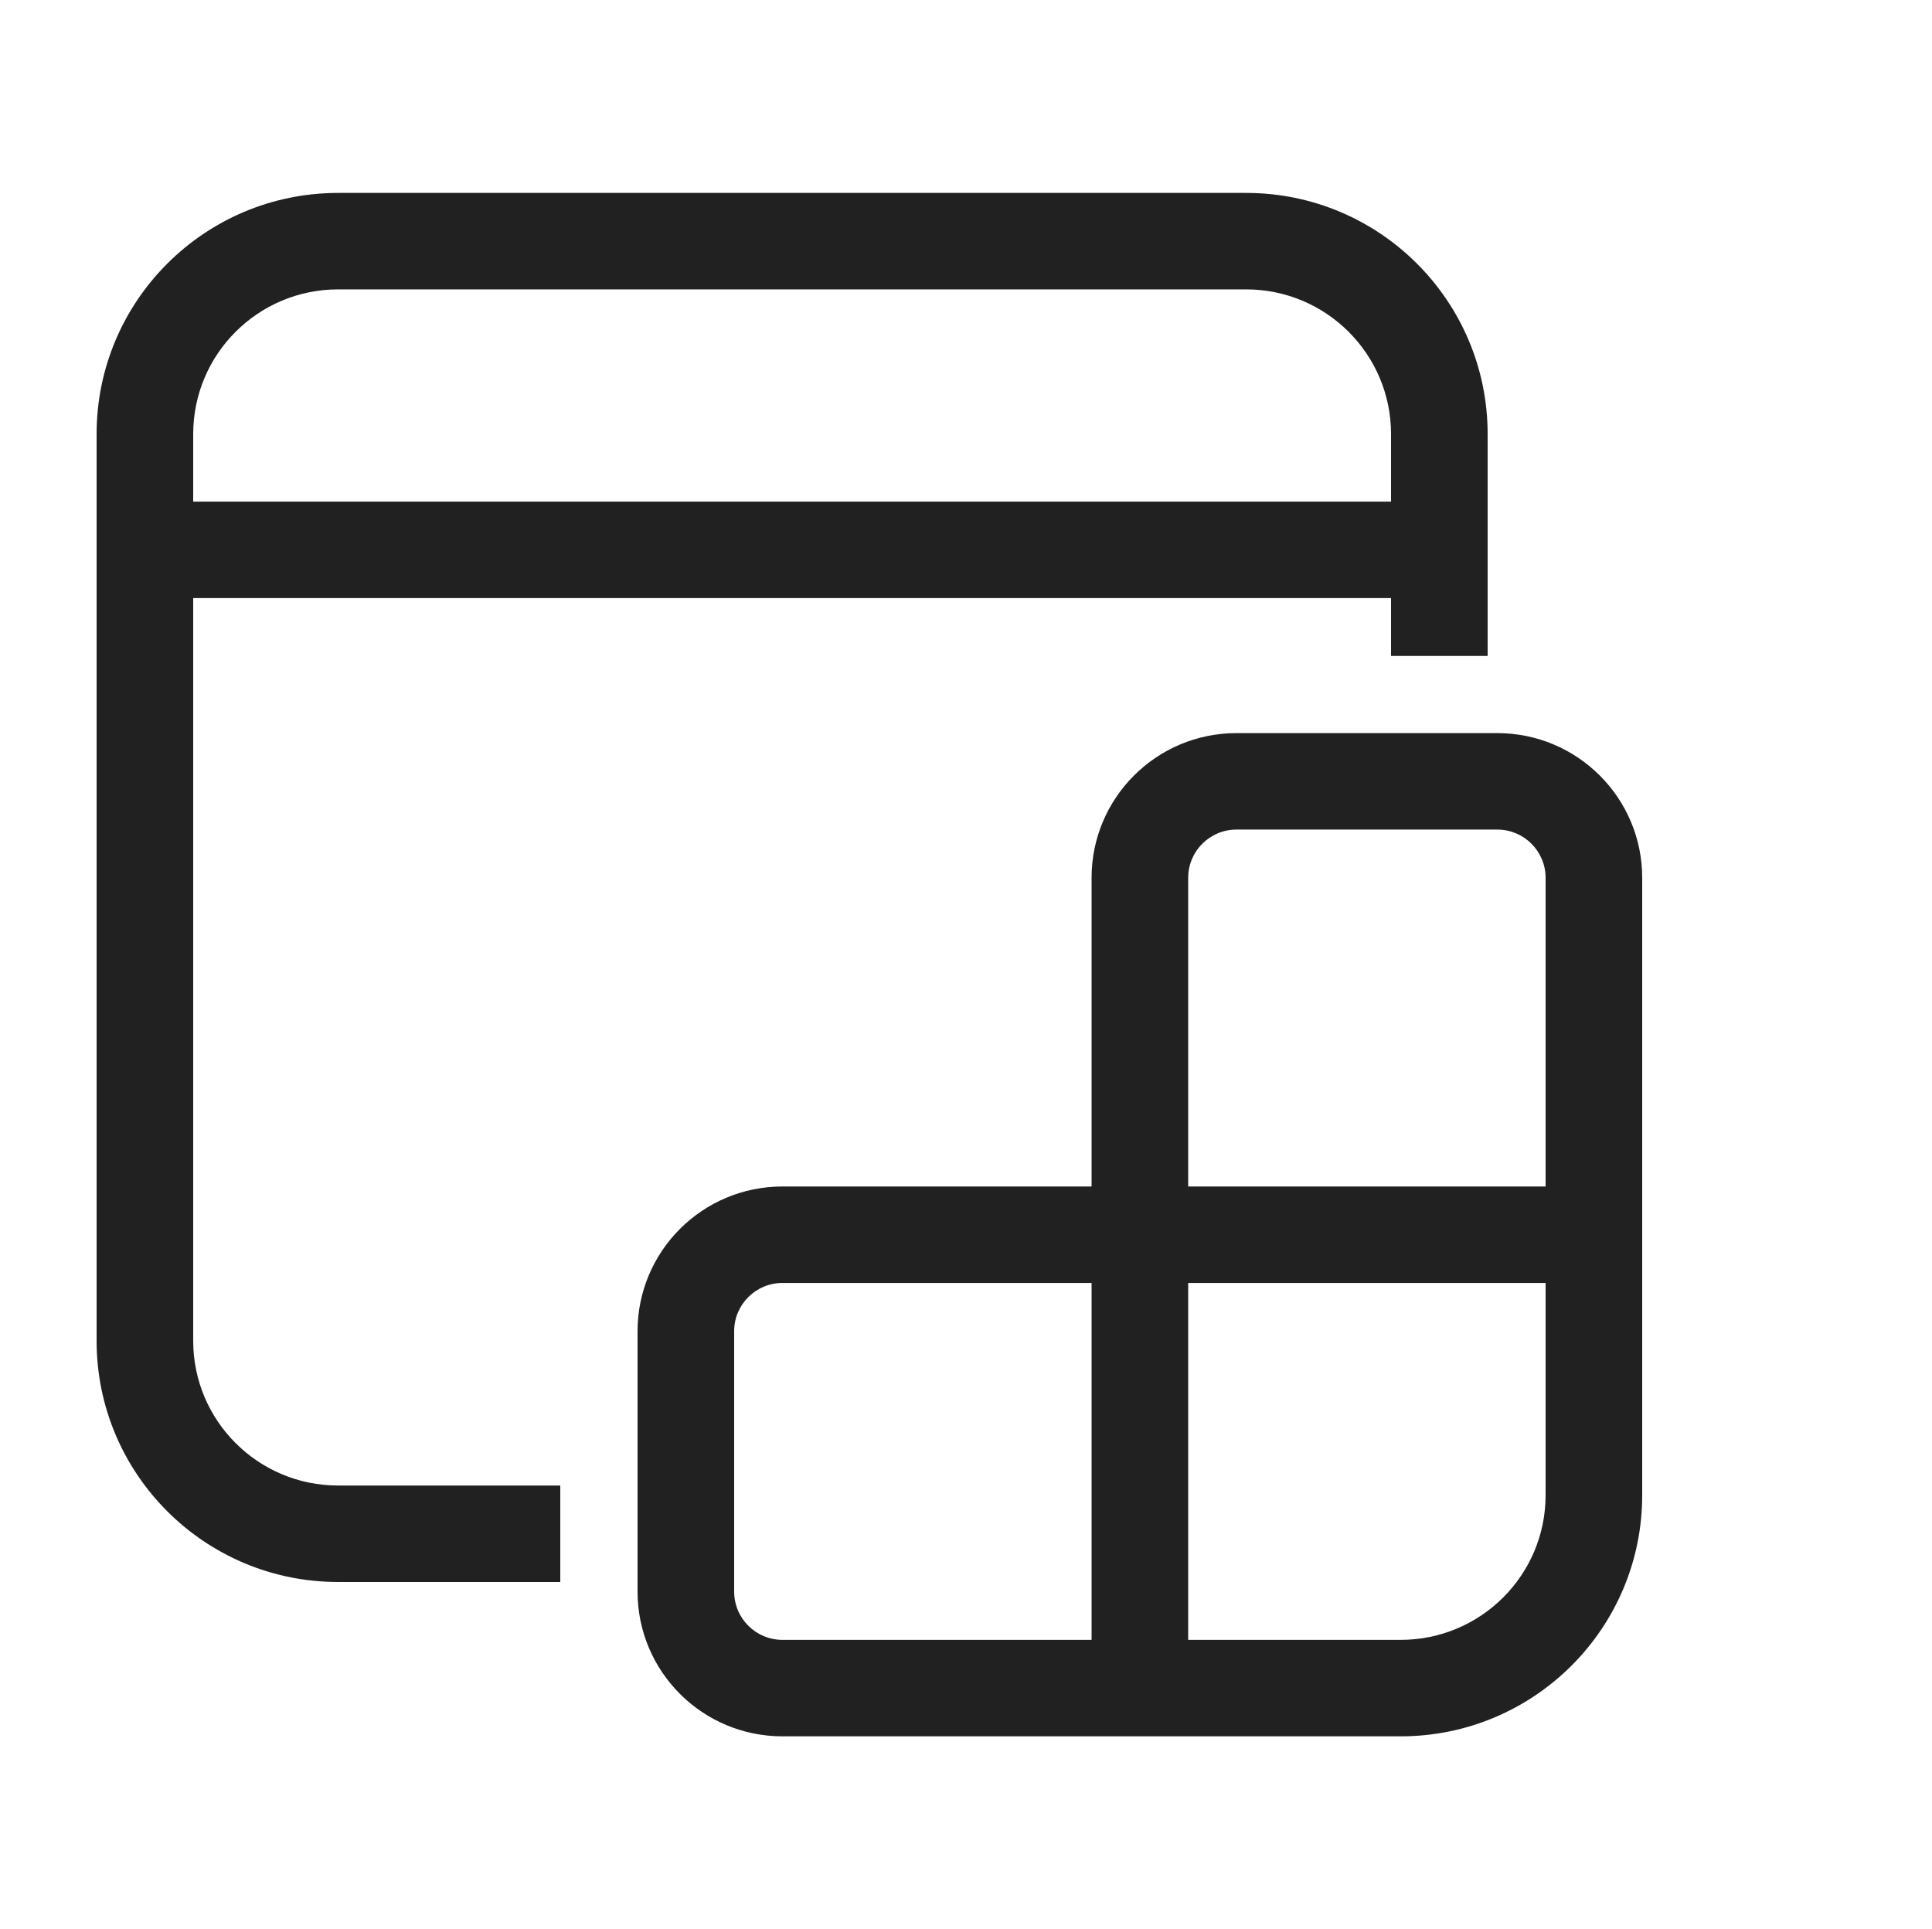
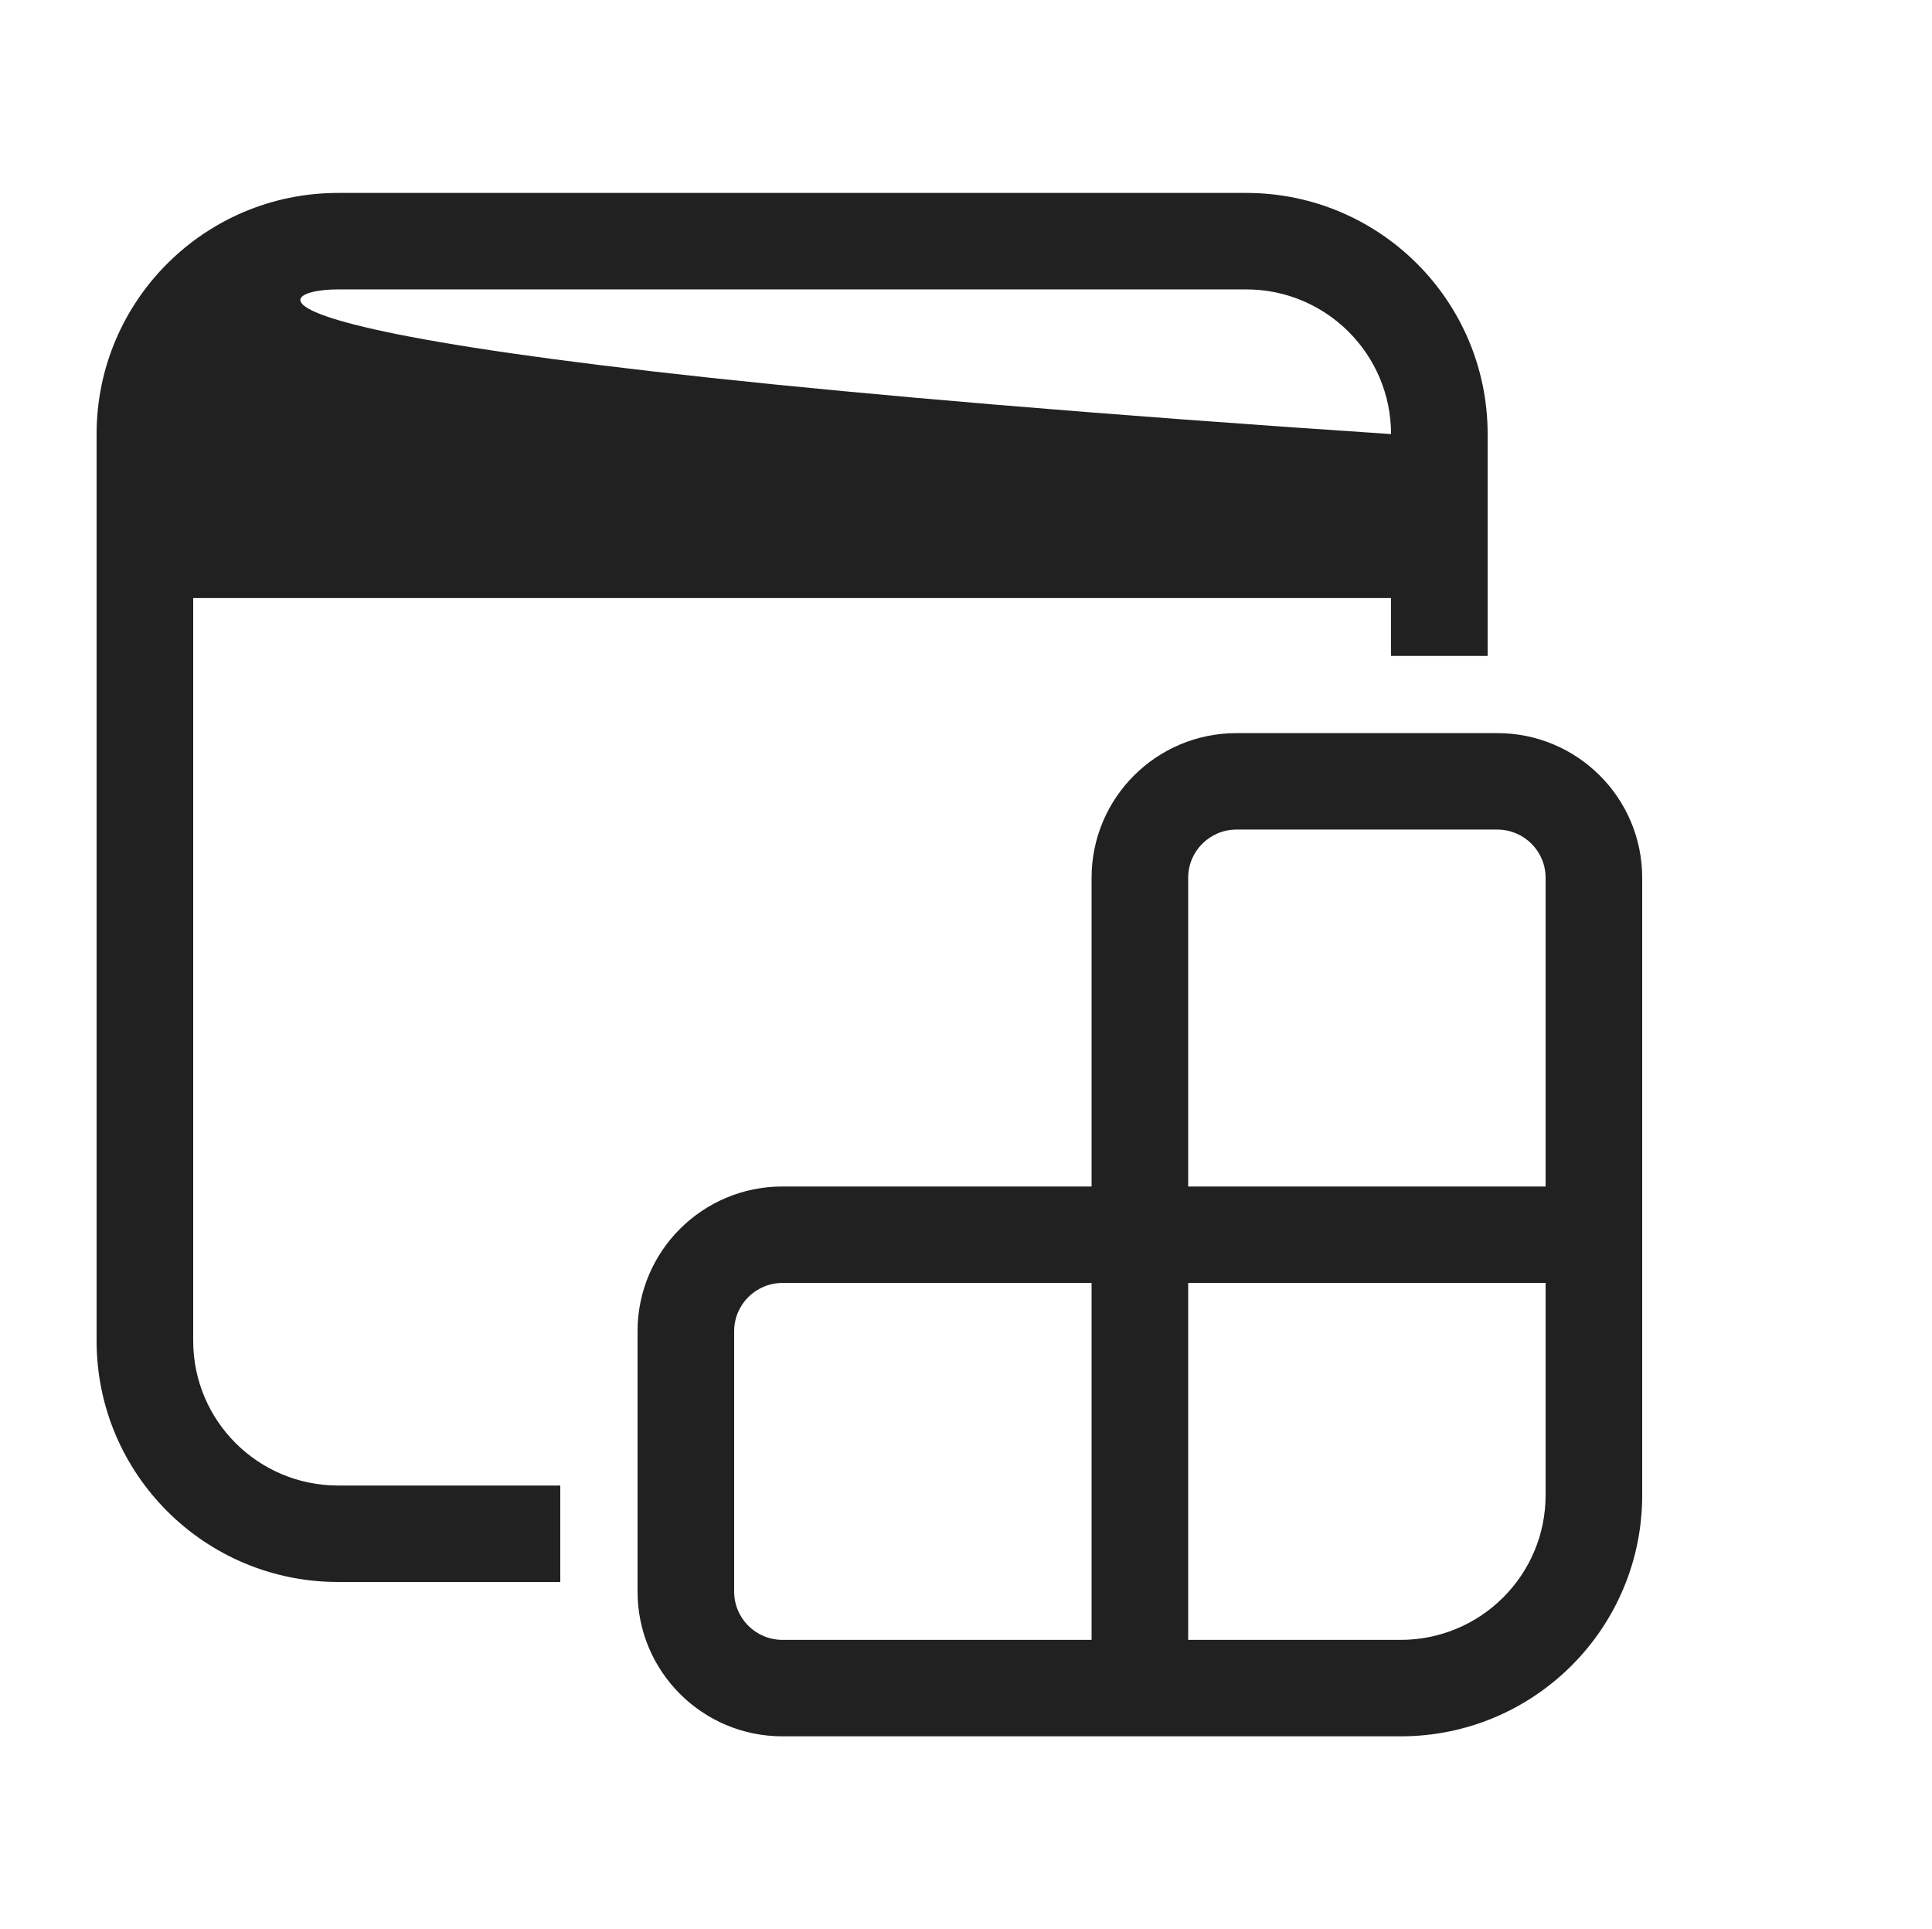
<svg xmlns="http://www.w3.org/2000/svg" width="681" height="680" viewBox="0 0 681 680" fill="none">
-   <path d="M119.175 68C72.162 68 34.05 106.056 34.05 153V472.6C34.05 519.544 72.162 557.6 119.175 557.6H197.49V523.6H119.175C90.967 523.6 68.1 500.767 68.1 472.6V210.8H490.32V231.2H524.37V153C524.37 106.056 486.259 68 439.245 68H119.175ZM490.32 176.8H68.1V153C68.1 124.833 90.967 102 119.175 102H439.245C467.453 102 490.32 124.833 490.32 153V176.8ZM435.84 258.4C407.632 258.4 384.765 281.233 384.765 309.4V418.2H275.805C247.597 418.2 224.73 441.033 224.73 469.2V561C224.73 589.167 247.597 612 275.805 612H493.725C540.739 612 578.85 573.944 578.85 527V309.4C578.85 281.233 555.983 258.4 527.775 258.4H435.84ZM418.815 309.4C418.815 300.011 426.437 292.4 435.84 292.4H527.775C537.178 292.4 544.8 300.011 544.8 309.4V418.2H418.815V309.4ZM544.8 452.2V527C544.8 555.167 521.933 578 493.725 578H418.815V452.2H544.8ZM275.805 452.2H384.765V578H275.805C266.402 578 258.78 570.389 258.78 561V469.2C258.78 459.811 266.402 452.2 275.805 452.2Z" fill="#212121" />
+   <path d="M119.175 68C72.162 68 34.05 106.056 34.05 153V472.6C34.05 519.544 72.162 557.6 119.175 557.6H197.49V523.6H119.175C90.967 523.6 68.1 500.767 68.1 472.6V210.8H490.32V231.2H524.37V153C524.37 106.056 486.259 68 439.245 68H119.175ZM490.32 176.8V153C68.1 124.833 90.967 102 119.175 102H439.245C467.453 102 490.32 124.833 490.32 153V176.8ZM435.84 258.4C407.632 258.4 384.765 281.233 384.765 309.4V418.2H275.805C247.597 418.2 224.73 441.033 224.73 469.2V561C224.73 589.167 247.597 612 275.805 612H493.725C540.739 612 578.85 573.944 578.85 527V309.4C578.85 281.233 555.983 258.4 527.775 258.4H435.84ZM418.815 309.4C418.815 300.011 426.437 292.4 435.84 292.4H527.775C537.178 292.4 544.8 300.011 544.8 309.4V418.2H418.815V309.4ZM544.8 452.2V527C544.8 555.167 521.933 578 493.725 578H418.815V452.2H544.8ZM275.805 452.2H384.765V578H275.805C266.402 578 258.78 570.389 258.78 561V469.2C258.78 459.811 266.402 452.2 275.805 452.2Z" fill="#212121" />
</svg>